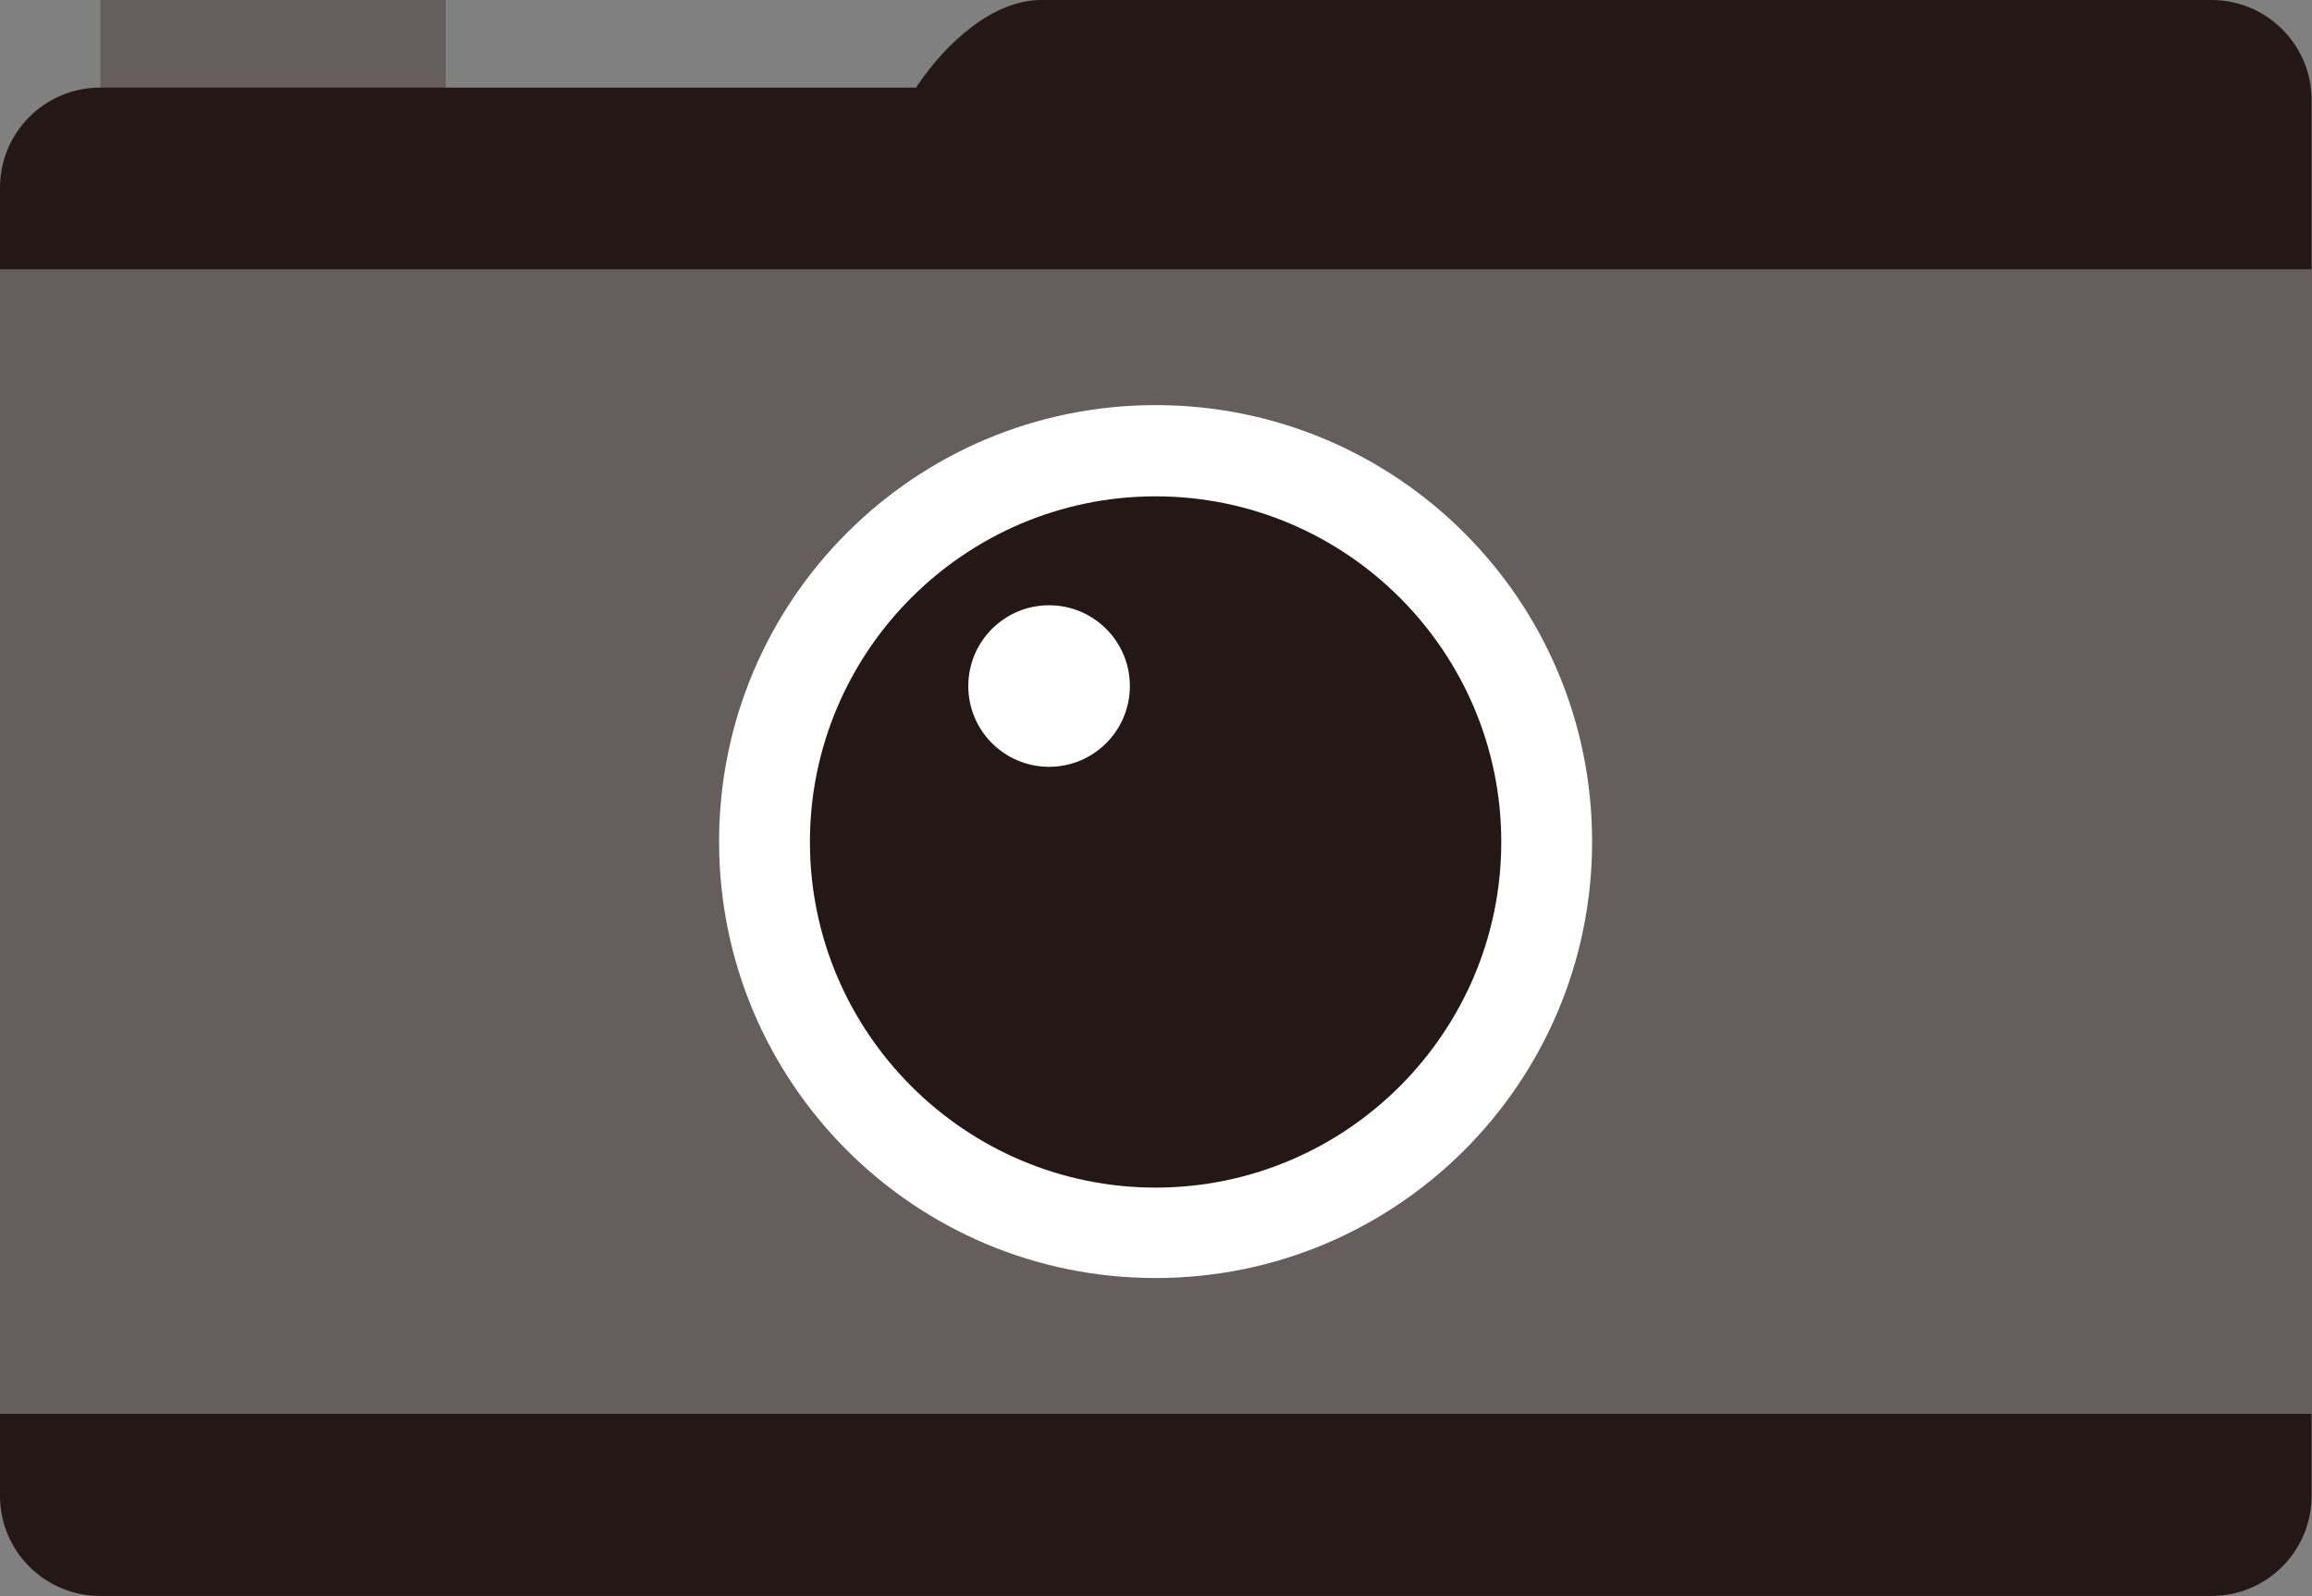
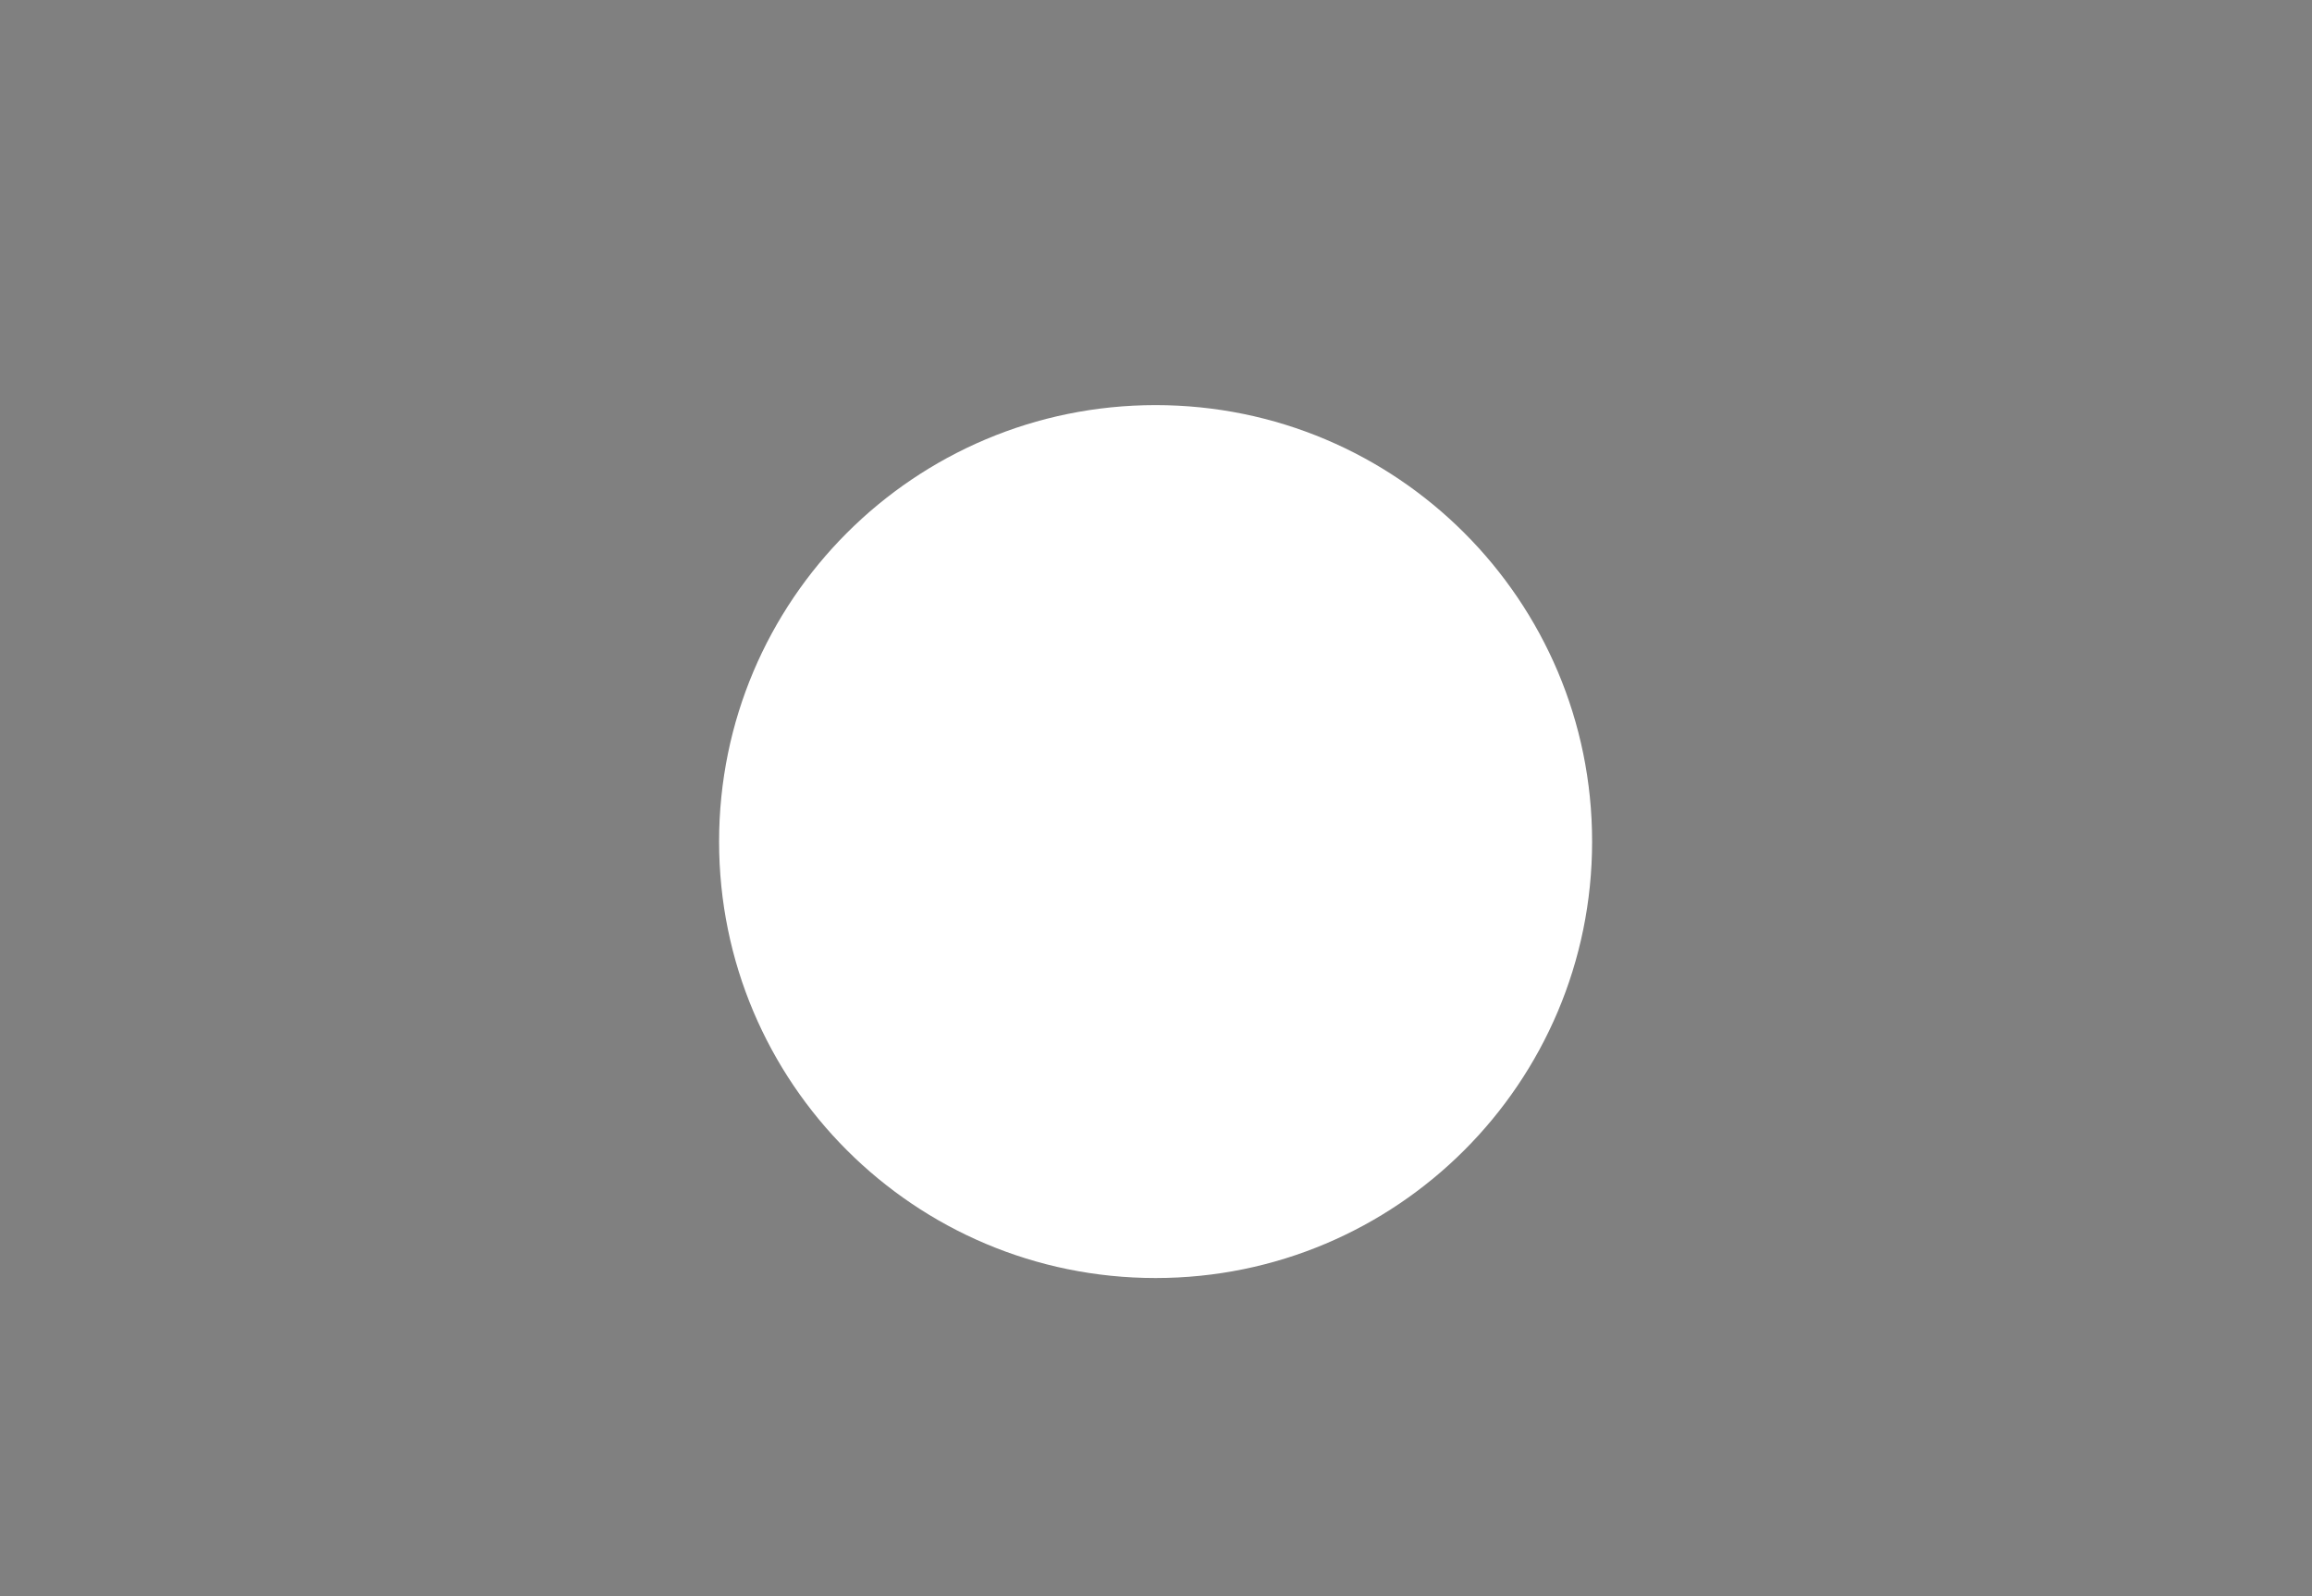
<svg xmlns="http://www.w3.org/2000/svg" id="_レイヤー_2" data-name="レイヤー 2" width="57.52" height="39.72" viewBox="0 0 57.52 39.72">
  <rect x="0" y="0" width="57.52" height="39.72" fill="#808080" stroke="none" />
  <defs>
    <style>
      .cls-1 {
        fill: #665e5c;
      }

      .cls-1, .cls-2, .cls-3 {
        stroke-width: 0px;
      }

      .cls-2 {
        fill: #231815;
      }

      .cls-3 {
        fill: #fff;
      }
    </style>
  </defs>
  <g id="_コンテンツ" data-name="コンテンツ">
    <g>
-       <rect class="cls-1" x="2.5" width="8.59" height="2.61" />
-       <path class="cls-2" d="M55.03,0h-29.12c-1.22,0-2.37,1.08-3.06,2.09l-.06.09H2.49c-1.38,0-2.49,1.12-2.49,2.49v32.55c0,1.38,1.12,2.49,2.49,2.49h52.53c1.38,0,2.49-1.12,2.49-2.49V2.49c0-1.38-1.12-2.49-2.49-2.49Z" />
-       <rect class="cls-1" y="6.7" width="57.52" height="28.48" />
      <path class="cls-3" d="M17.89,20.94c0-6,4.86-10.86,10.86-10.86s10.86,4.86,10.86,10.86-4.86,10.86-10.86,10.86-10.86-4.86-10.86-10.86Z" />
-       <path class="cls-2" d="M28.75,12.35c-4.74,0-8.6,3.86-8.6,8.6s3.86,8.6,8.6,8.6,8.6-3.86,8.6-8.6-3.86-8.6-8.6-8.6ZM26.1,19.08c-1.11,0-2.01-.9-2.01-2.01s.9-2.01,2.01-2.01,2.01.9,2.01,2.01-.9,2.01-2.01,2.01Z" />
    </g>
  </g>
</svg>